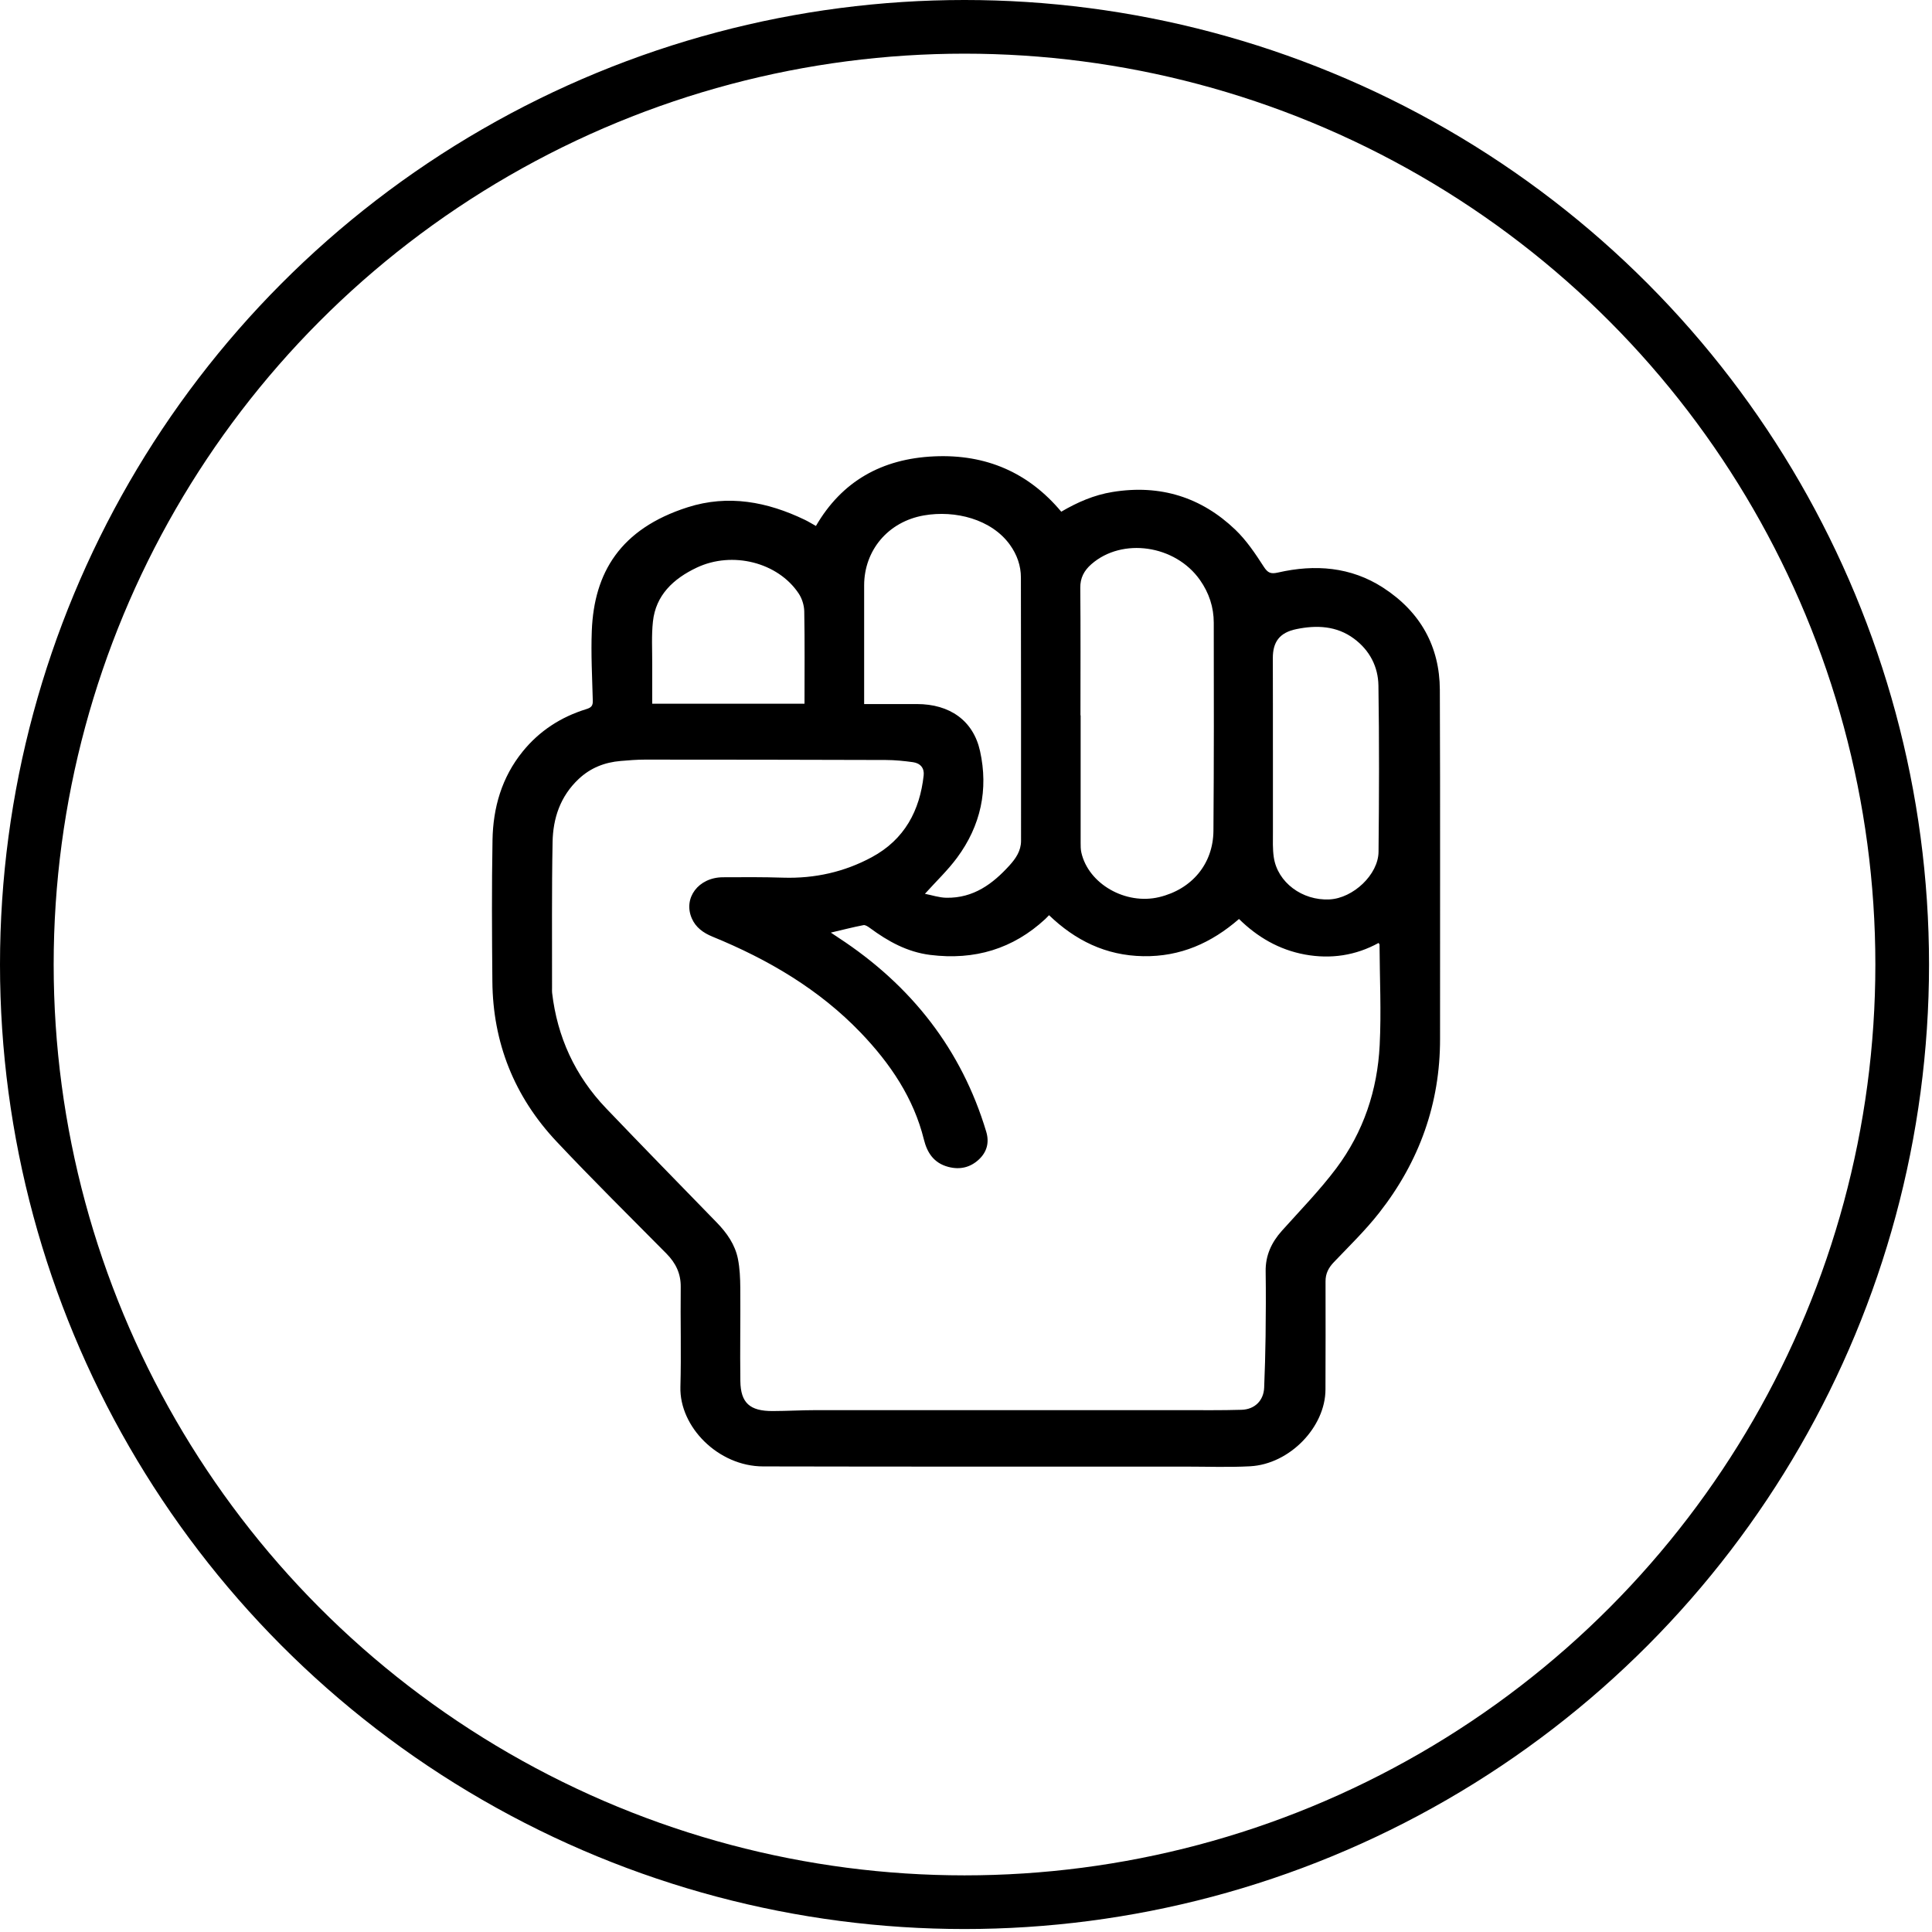
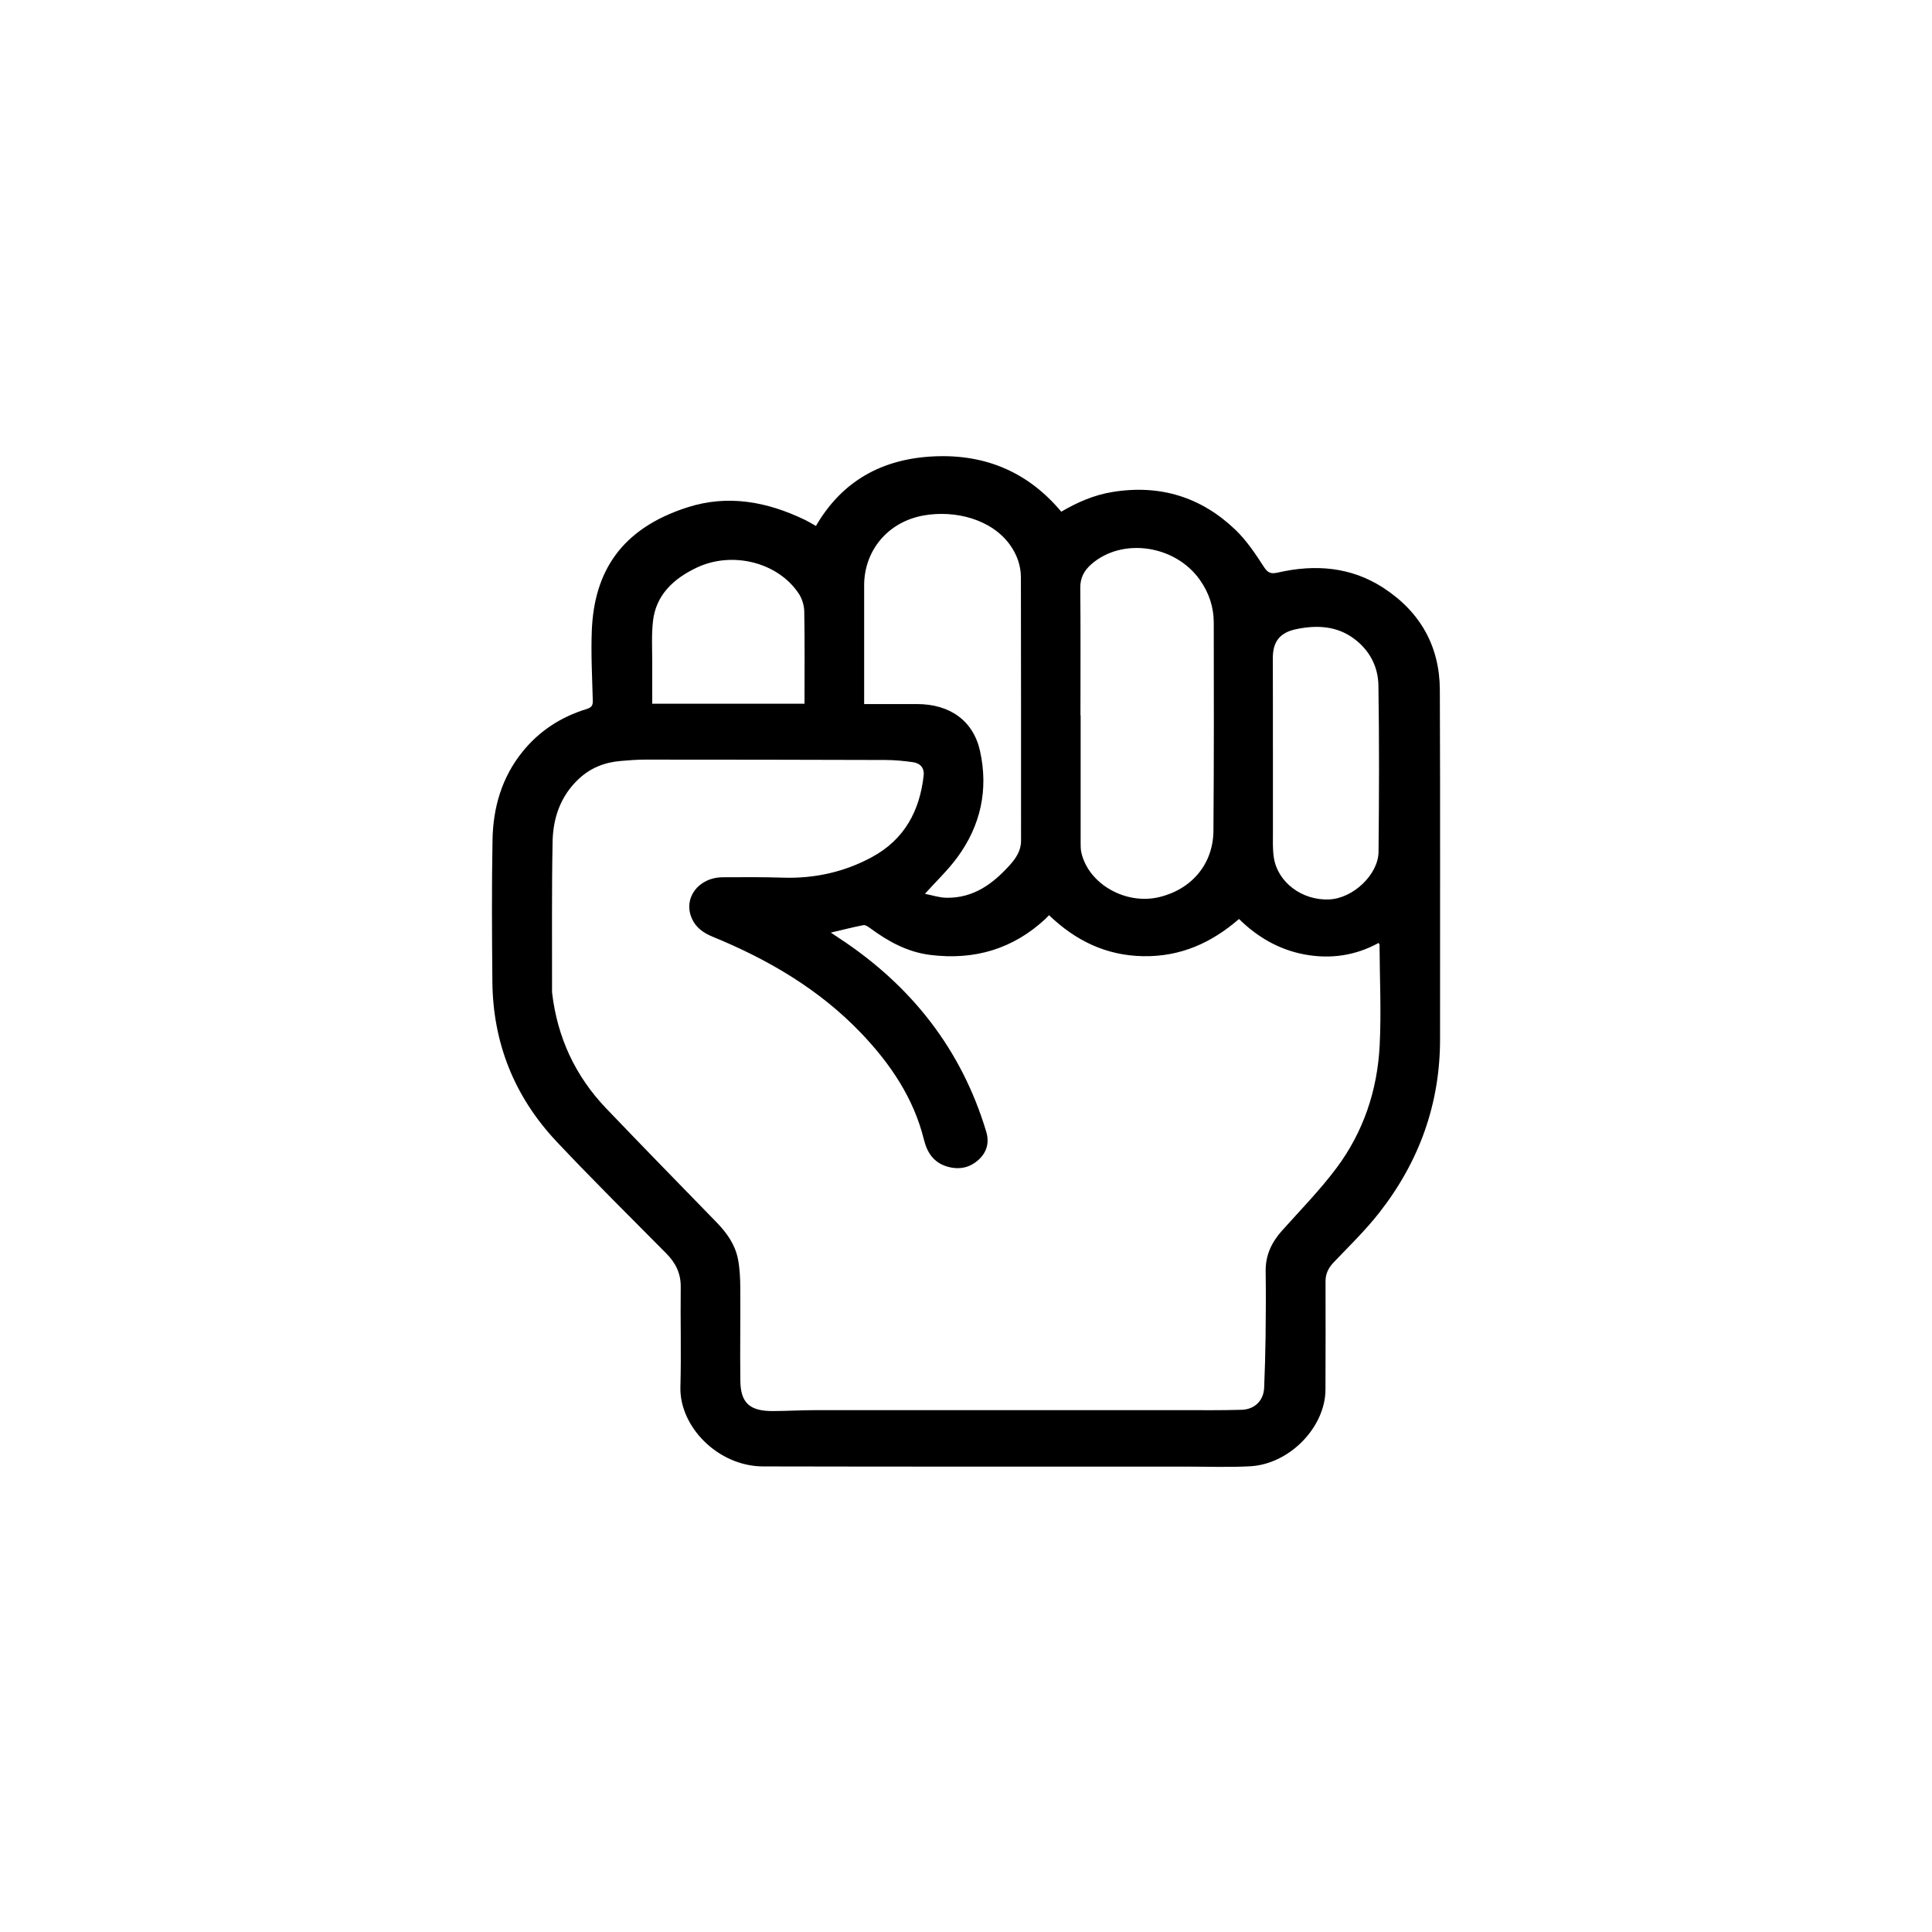
<svg xmlns="http://www.w3.org/2000/svg" fill="none" viewBox="0 0 216 216" height="216" width="216">
  <path fill="black" d="M91.222 58.805C94.116 53.815 98.576 51.286 104.438 51.022C110.26 50.758 115.003 52.849 118.65 57.208C120.448 56.155 122.309 55.34 124.381 55.004C129.731 54.132 134.323 55.6 138.105 59.216C139.363 60.42 140.351 61.903 141.292 63.36C141.744 64.058 142.073 64.194 142.887 64.009C147.026 63.062 151.031 63.375 154.622 65.696C158.829 68.414 160.956 72.309 160.976 77.117C161.032 90.127 160.988 103.14 161 116.15C161.008 123.355 158.702 129.839 154.198 135.587C152.67 137.539 150.86 139.297 149.134 141.105C148.527 141.739 148.193 142.388 148.197 143.257C148.213 147.287 148.197 151.318 148.189 155.349C148.181 159.55 144.185 163.694 139.768 163.932C137.378 164.06 134.977 163.969 132.58 163.969C116.825 163.969 101.065 163.981 85.309 163.947C80.297 163.935 75.947 159.52 76.07 155.055C76.173 151.333 76.062 147.604 76.106 143.879C76.122 142.392 75.558 141.215 74.502 140.147C70.395 135.999 66.24 131.892 62.243 127.646C57.465 122.574 55.107 116.543 55.048 109.734C55 104.454 54.968 99.17 55.064 93.89C55.131 90.308 56.084 86.923 58.437 84.02C60.286 81.737 62.688 80.159 65.565 79.276C66.12 79.106 66.287 78.887 66.275 78.355C66.208 75.743 66.061 73.128 66.164 70.52C66.418 64.043 69.331 59.126 76.88 56.714C81.42 55.264 85.789 56.099 89.968 58.11C90.357 58.295 90.722 58.525 91.226 58.805H91.222ZM92.893 104.269C93.215 104.484 93.469 104.661 93.727 104.827C101.938 110.194 107.514 117.384 110.26 126.518C110.617 127.703 110.36 128.79 109.415 129.654C108.466 130.526 107.323 130.798 106.03 130.462C104.383 130.032 103.652 128.847 103.295 127.409C102.148 122.77 99.545 118.913 96.223 115.448C91.596 110.625 85.904 107.273 79.654 104.718C78.622 104.295 77.781 103.684 77.344 102.676C76.356 100.4 78.086 98.098 80.813 98.079C83.063 98.064 85.317 98.053 87.563 98.124C91.091 98.234 94.413 97.483 97.457 95.841C101.152 93.852 102.835 90.602 103.267 86.696C103.359 85.892 102.914 85.33 102.073 85.213C101.069 85.073 100.045 84.971 99.029 84.968C90.056 84.937 81.082 84.93 72.105 84.926C71.2 84.926 70.296 85.001 69.395 85.077C67.597 85.228 66.029 85.847 64.716 87.073C62.624 89.032 61.826 91.501 61.779 94.158C61.675 99.604 61.731 105.054 61.719 110.504C61.719 110.67 61.707 110.84 61.727 111.002C62.303 115.912 64.267 120.253 67.767 123.914C71.855 128.19 75.995 132.425 80.122 136.667C81.277 137.852 82.19 139.165 82.503 140.754C82.71 141.807 82.757 142.902 82.765 143.977C82.793 147.453 82.725 150.926 82.773 154.402C82.805 156.851 83.833 157.765 86.385 157.757C88.016 157.753 89.647 157.655 91.282 157.655C104.847 157.648 118.408 157.655 131.973 157.655C134.251 157.655 136.533 157.685 138.811 157.617C140.303 157.572 141.28 156.561 141.335 155.138C141.411 153.224 141.47 151.311 141.494 149.397C141.522 146.978 141.538 144.559 141.502 142.143C141.474 140.384 142.137 138.92 143.32 137.599C145.379 135.3 147.554 133.074 149.396 130.62C152.456 126.537 153.999 121.853 154.249 116.867C154.44 113.123 154.253 109.364 154.233 105.612C154.233 105.567 154.186 105.522 154.126 105.424C151.559 106.832 148.792 107.247 145.895 106.718C142.97 106.182 140.553 104.741 138.521 102.744C135.442 105.42 131.977 106.975 127.81 106.903C123.615 106.832 120.198 105.122 117.285 102.321C117.106 102.503 116.995 102.627 116.868 102.744C113.265 106.084 108.963 107.383 103.99 106.76C101.418 106.435 99.279 105.239 97.275 103.763C97.06 103.605 96.751 103.389 96.537 103.431C95.346 103.661 94.171 103.967 92.893 104.265V104.269ZM120.797 79.974H120.817C120.817 84.73 120.817 89.481 120.817 94.237C120.817 94.596 120.817 94.965 120.896 95.313C121.686 98.826 125.845 101.2 129.6 100.298C133.243 99.423 135.632 96.596 135.664 92.886C135.723 85.13 135.716 77.374 135.7 69.618C135.7 67.9 135.176 66.289 134.156 64.843C131.394 60.918 125.456 60.058 122.008 63.085C121.202 63.794 120.765 64.613 120.777 65.719C120.821 70.471 120.797 75.226 120.797 79.978V79.974ZM103.402 99.928C104.188 100.079 104.99 100.355 105.796 100.37C108.84 100.427 110.998 98.811 112.86 96.758C113.566 95.981 114.154 95.12 114.154 94.011C114.15 84.198 114.162 74.381 114.138 64.568C114.138 63.251 113.709 62.017 112.907 60.903C110.844 58.042 106.788 57.016 103.299 57.623C99.267 58.325 96.616 61.548 96.612 65.444C96.612 69.557 96.612 73.675 96.612 77.789C96.612 78.083 96.612 78.378 96.612 78.714C98.664 78.714 100.589 78.714 102.513 78.714C106.18 78.714 108.816 80.559 109.57 83.971C110.518 88.262 109.661 92.305 106.994 95.905C105.966 97.294 104.68 98.517 103.402 99.936V99.928ZM142.315 83.85C142.315 86.907 142.308 89.961 142.315 93.018C142.315 93.962 142.272 94.913 142.411 95.841C142.823 98.649 145.594 100.71 148.642 100.555C151.277 100.423 154.099 97.788 154.122 95.23C154.186 89.036 154.206 82.839 154.11 76.645C154.079 74.562 153.15 72.705 151.352 71.384C149.427 69.965 147.197 69.871 144.943 70.335C143.042 70.724 142.296 71.78 142.304 73.6C142.319 77.015 142.308 80.435 142.312 83.85H142.315ZM89.945 78.68C89.945 75.189 89.98 71.773 89.917 68.357C89.905 67.678 89.671 66.915 89.286 66.342C86.96 62.862 81.876 61.583 77.903 63.458C75.26 64.707 73.312 66.557 72.998 69.493C72.828 71.063 72.927 72.66 72.919 74.241C72.911 75.706 72.919 77.174 72.919 78.676H89.945V78.68Z" />
-   <circle stroke-width="6" stroke="black" r="104.834" cy="107.834" cx="107.834" />
</svg>